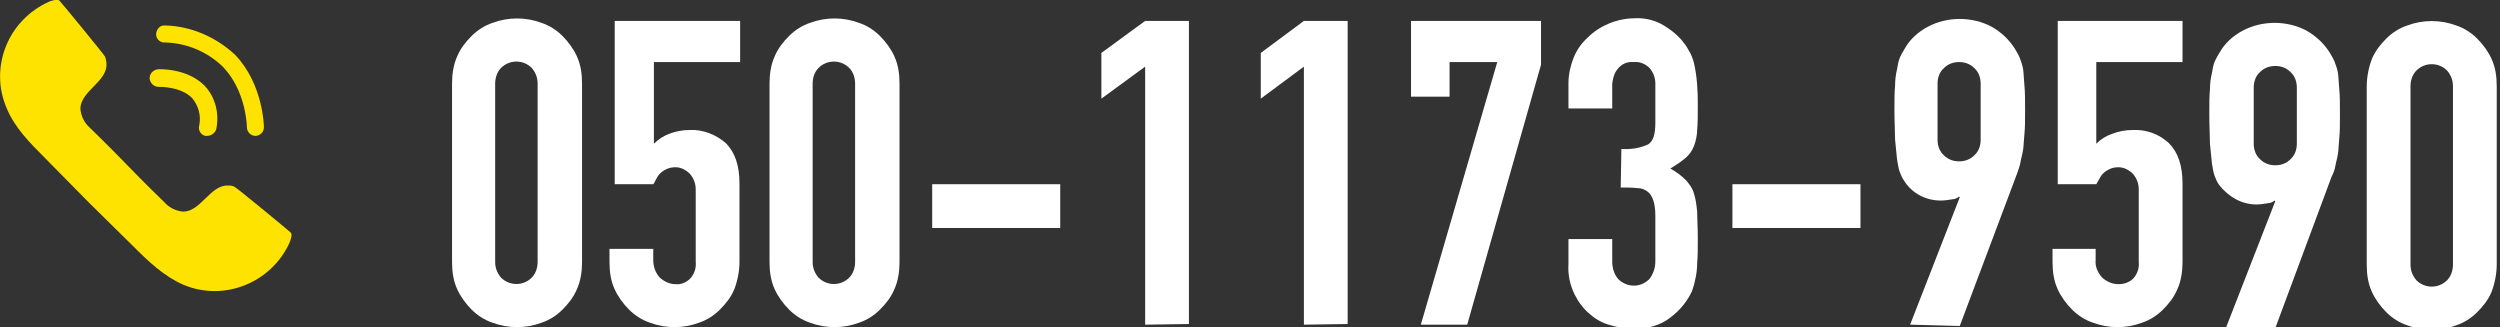
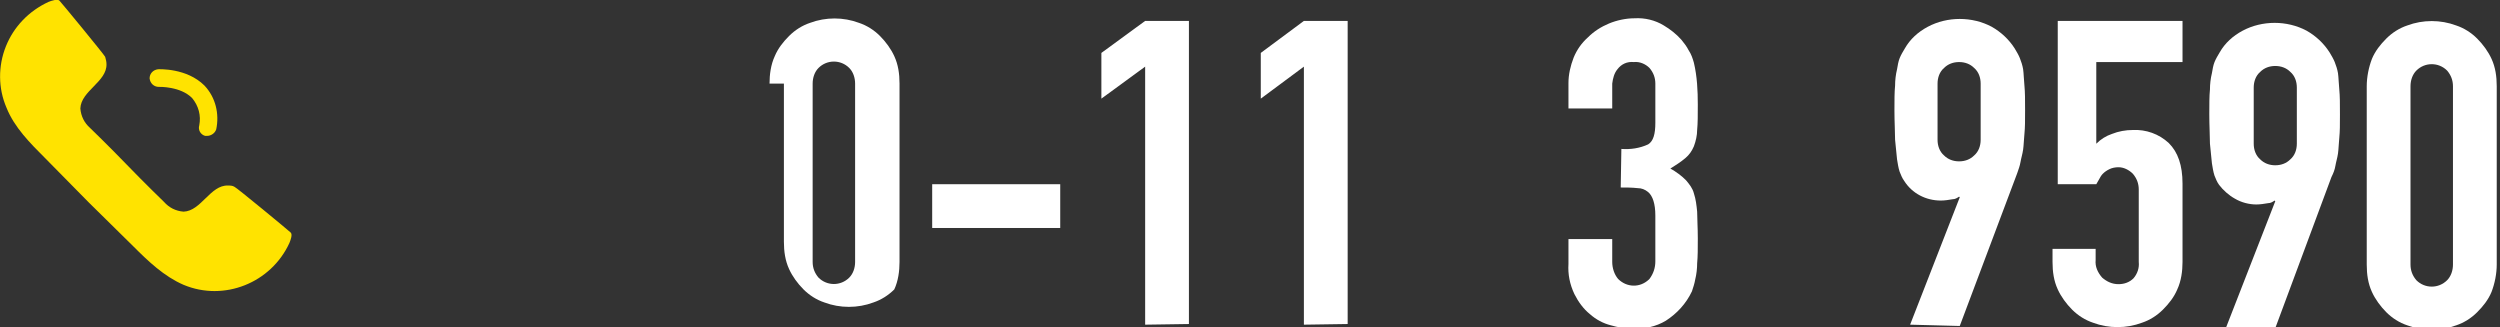
<svg xmlns="http://www.w3.org/2000/svg" version="1.1" id="レイヤー_1" x="0px" y="0px" viewBox="0 0 382.7 50.1" style="enable-background:new 0 0 382.7 50.1;" xml:space="preserve">
  <rect x="0" y="0" width="382.7" height="50.1" fill="#333333" stroke="none" />
  <style type="text/css">
	.st0{fill:#FFE300;}
	.st1{fill:#FFFFFF;}
</style>
  <g id="_21">
    <path class="st0" d="M0.9,7.1c-1.2,3-1.2,6.4,0.1,9.4c1.2,3,3.6,5.4,5.9,7.7l6.7,6.8l6.8,6.7c2.3,2.3,4.7,4.6,7.7,5.9   c6.2,2.6,13.4-0.3,16.2-6.4c0.2-0.5,0.5-1.3,0.2-1.6s-8.3-6.9-8.6-7c-0.3-0.2-0.7-0.2-1-0.2c-2.7-0.1-4.1,3.9-6.8,4   c-1.2-0.1-2.2-0.6-3-1.5c0,0-3-2.9-5.7-5.7s-5.6-5.6-5.6-5.6c-0.9-0.8-1.4-1.8-1.5-3c0.1-2.7,4.1-4.1,4-6.8c0-0.4-0.1-0.7-0.2-1.1   c-0.2-0.4-6.7-8.3-7-8.6s-1.2,0-1.7,0.2C4.4,1.7,2.1,4.1,0.9,7.1z" />
    <path class="st0" d="M31.7,20.8c-0.1,0-0.2,0-0.3,0c-0.7-0.2-1.1-0.9-0.9-1.6c0.3-1.5-0.1-3-1.1-4.2c-1.8-1.8-5-1.7-5.1-1.7   c-0.7,0-1.3-0.5-1.4-1.3c0-0.7,0.5-1.3,1.3-1.4l0,0c0.2,0,4.4-0.2,7.1,2.5c1.7,1.8,2.3,4.3,1.8,6.7C32.9,20.4,32.3,20.8,31.7,20.8z   " />
-     <path class="st0" d="M39.1,20.8c-0.7,0-1.3-0.6-1.3-1.3c0-0.1-0.1-5.6-3.7-9.3c-2.4-2.3-5.5-3.6-8.8-3.7c-0.7,0.1-1.4-0.5-1.4-1.2   s0.5-1.4,1.2-1.4c0.1,0,0.2,0,0.2,0l0,0c4,0.1,7.8,1.8,10.7,4.5c4.3,4.5,4.4,10.9,4.4,11.1C40.4,20.2,39.8,20.8,39.1,20.8z" />
  </g>
-   <path class="st1" d="M69.2,12.8c0-1.4,0.2-2.9,0.8-4.2c0.5-1.2,1.3-2.2,2.2-3.1c0.9-0.9,2-1.6,3.2-2c2.4-0.9,5.1-0.9,7.5,0  c1.2,0.4,2.3,1.1,3.2,2c0.9,0.9,1.7,2,2.2,3.1c0.6,1.3,0.8,2.7,0.8,4.2v27.3c0,1.4-0.2,2.9-0.8,4.2c-0.5,1.2-1.3,2.2-2.2,3.1  c-0.9,0.9-2,1.6-3.2,2c-2.4,0.9-5.1,0.9-7.5,0c-1.2-0.4-2.3-1.1-3.2-2c-0.9-0.9-1.7-2-2.2-3.1c-0.6-1.3-0.8-2.7-0.8-4.2V12.8z   M75.8,40.1c0,0.9,0.3,1.7,0.9,2.4c1.3,1.3,3.4,1.3,4.7,0c0.6-0.6,0.9-1.5,0.9-2.4V12.8c0-0.9-0.3-1.7-0.9-2.4  c-1.3-1.3-3.4-1.3-4.7,0c-0.6,0.6-0.9,1.5-0.9,2.4V40.1z" />
-   <path class="st1" d="M113.3,3.2v6.3h-13.2V22c0.7-0.7,1.5-1.2,2.3-1.5c1-0.4,2.1-0.6,3.2-0.6c2-0.1,4,0.7,5.5,2  c1.4,1.4,2.1,3.4,2.1,6.2v12c0,1.4-0.3,2.9-0.8,4.2c-0.5,1.2-1.3,2.2-2.2,3.1c-0.9,0.9-2,1.6-3.2,2c-2.4,0.9-5.1,0.9-7.5,0  c-1.2-0.4-2.3-1.1-3.2-2c-0.9-0.9-1.7-2-2.2-3.1c-0.6-1.3-0.8-2.7-0.8-4.2v-2h6.7v1.7c0,1,0.3,1.9,1,2.7c0.7,0.6,1.5,1,2.4,1  c0.9,0.1,1.7-0.3,2.3-0.9c0.6-0.7,0.9-1.6,0.8-2.5V29c0-0.9-0.3-1.7-0.9-2.4c-0.6-0.6-1.4-1-2.2-1c-0.5,0-1,0.1-1.4,0.3  c-0.4,0.2-0.7,0.4-1,0.7c-0.2,0.2-0.4,0.5-0.6,0.9s-0.3,0.6-0.4,0.7h-5.9v-25C94.1,3.2,113.3,3.2,113.3,3.2z" />
-   <path class="st1" d="M117.8,12.8c0-1.4,0.2-2.9,0.8-4.2c0.5-1.2,1.3-2.2,2.2-3.1c0.9-0.9,2-1.6,3.2-2c2.4-0.9,5.1-0.9,7.5,0  c1.2,0.4,2.3,1.1,3.2,2s1.7,2,2.2,3.1c0.6,1.3,0.8,2.7,0.8,4.2v27.3c0,1.4-0.2,2.9-0.8,4.2c-0.5,1.2-1.3,2.2-2.2,3.1  c-0.9,0.9-2,1.6-3.2,2c-2.4,0.9-5.1,0.9-7.5,0c-1.2-0.4-2.3-1.1-3.2-2c-0.9-0.9-1.7-2-2.2-3.1c-0.6-1.3-0.8-2.7-0.8-4.2V12.8z   M124.4,40.1c0,0.9,0.3,1.7,0.9,2.4c1.3,1.3,3.4,1.3,4.7,0c0.6-0.6,0.9-1.5,0.9-2.4V12.8c0-0.9-0.3-1.8-0.9-2.4  c-1.3-1.3-3.4-1.3-4.7,0c-0.6,0.6-0.9,1.5-0.9,2.4V40.1z" />
+   <path class="st1" d="M117.8,12.8c0-1.4,0.2-2.9,0.8-4.2c0.5-1.2,1.3-2.2,2.2-3.1c0.9-0.9,2-1.6,3.2-2c2.4-0.9,5.1-0.9,7.5,0  c1.2,0.4,2.3,1.1,3.2,2s1.7,2,2.2,3.1c0.6,1.3,0.8,2.7,0.8,4.2v27.3c0,1.4-0.2,2.9-0.8,4.2c-0.9,0.9-2,1.6-3.2,2c-2.4,0.9-5.1,0.9-7.5,0c-1.2-0.4-2.3-1.1-3.2-2c-0.9-0.9-1.7-2-2.2-3.1c-0.6-1.3-0.8-2.7-0.8-4.2V12.8z   M124.4,40.1c0,0.9,0.3,1.7,0.9,2.4c1.3,1.3,3.4,1.3,4.7,0c0.6-0.6,0.9-1.5,0.9-2.4V12.8c0-0.9-0.3-1.8-0.9-2.4  c-1.3-1.3-3.4-1.3-4.7,0c-0.6,0.6-0.9,1.5-0.9,2.4V40.1z" />
  <path class="st1" d="M142.7,34.9v-6.7h19.6v6.7H142.7z" />
  <path class="st1" d="M175.3,49.7V10.2l-6.7,4.9v-7l6.7-4.9h6.7v46.4L175.3,49.7L175.3,49.7z" />
  <path class="st1" d="M199.6,49.7V10.2l-6.6,4.9v-7l6.6-4.9h6.7v46.4L199.6,49.7L199.6,49.7z" />
-   <path class="st1" d="M217.5,49.7l11.7-40.2h-7.3v5.3H216V3.2h19.9v6.7l-11.3,39.8C224.6,49.7,217.5,49.7,217.5,49.7z" />
  <path class="st1" d="M248.2,22.8c1.4,0.1,2.8-0.1,4.1-0.7c0.8-0.5,1.1-1.6,1.1-3.3v-6c0-0.9-0.3-1.7-0.9-2.4c-0.6-0.6-1.5-1-2.4-0.9  c-1-0.1-1.9,0.3-2.5,1.1c-0.5,0.6-0.7,1.4-0.8,2.2v3.8h-6.7v-3.9c0-1.3,0.3-2.6,0.8-3.9c0.5-1.2,1.2-2.2,2.2-3.1  c0.9-0.9,2-1.6,3.2-2.1s2.6-0.8,3.9-0.8c1.6-0.1,3.2,0.3,4.5,1.1c1,0.6,1.9,1.3,2.7,2.2c0.4,0.5,0.8,1,1.1,1.6  c0.4,0.6,0.6,1.2,0.8,1.9c0.5,2.1,0.6,4.3,0.6,6.4c0,1.6,0,2.9-0.1,3.9c0,0.8-0.2,1.7-0.5,2.5c-0.3,0.7-0.7,1.3-1.3,1.8  c-0.7,0.6-1.5,1.1-2.3,1.6c0.9,0.5,1.7,1.1,2.4,1.8c0.5,0.6,1,1.2,1.2,2c0.3,0.9,0.4,1.8,0.5,2.8c0,1.1,0.1,2.4,0.1,4.1  c0,1.5,0,2.8-0.1,3.8c0,0.8-0.1,1.7-0.3,2.5c-0.1,0.6-0.3,1.2-0.5,1.8c-0.9,1.9-2.3,3.4-4,4.5c-1.5,0.9-3.3,1.3-5.1,1.2  c-1.1,0-2.3-0.2-3.3-0.5c-1.2-0.3-2.3-0.9-3.2-1.7c-1-0.8-1.8-1.9-2.4-3.1c-0.7-1.5-1-3-0.9-4.6v-3.8h6.7v3.5c0,0.9,0.3,1.9,0.9,2.6  c1.3,1.3,3.3,1.4,4.7,0.1l0.1-0.1c0.6-0.8,0.9-1.7,0.9-2.7v-7c0-1.8-0.4-3-1.1-3.6c-0.5-0.4-1-0.6-1.6-0.6c-0.9-0.1-1.8-0.1-2.6-0.1  L248.2,22.8z" />
-   <path class="st1" d="M265.2,34.9v-6.7h19.6v6.7H265.2z" />
  <path class="st1" d="M292.4,49.7l7.6-19.5l-0.1-0.1c-0.3,0.2-0.6,0.4-1,0.4c-0.6,0.1-1.2,0.2-1.8,0.2c-2.3,0-4.4-1.1-5.6-3  c-0.3-0.4-0.5-0.9-0.7-1.4c-0.2-0.6-0.3-1.3-0.4-1.9c-0.1-1-0.2-2-0.3-3c0-1.2-0.1-2.7-0.1-4.5c0-1.5,0-2.8,0.1-3.8  c0-0.8,0.1-1.7,0.3-2.5c0.1-0.6,0.2-1.2,0.4-1.7c0.2-0.5,0.5-1,0.8-1.5c0.8-1.4,2-2.5,3.5-3.3s3.2-1.2,4.9-1.2  c1.7,0,3.4,0.4,4.9,1.2c1.4,0.8,2.6,1.9,3.5,3.3c0.3,0.5,0.6,1,0.8,1.5c0.2,0.5,0.4,1.1,0.5,1.7c0.1,0.7,0.1,1.5,0.2,2.5  s0.1,2.2,0.1,3.8s0,2.6-0.1,3.6s-0.1,1.7-0.2,2.4s-0.3,1.3-0.4,1.9s-0.3,1.1-0.5,1.7L300,49.9L292.4,49.7z M296.6,21.4  c0,0.9,0.3,1.8,1,2.4c0.6,0.6,1.4,0.9,2.3,0.9s1.7-0.3,2.3-0.9c0.7-0.6,1-1.5,1-2.4v-8.6c0-0.9-0.3-1.8-1-2.4  c-0.6-0.6-1.4-0.9-2.3-0.9s-1.7,0.3-2.3,0.9c-0.7,0.6-1,1.5-1,2.4V21.4z" />
  <path class="st1" d="M334.1,3.2v6.3h-13.2V22c0.7-0.7,1.5-1.2,2.4-1.5c1-0.4,2.1-0.6,3.2-0.6c2-0.1,4,0.6,5.5,2  c1.4,1.4,2.1,3.4,2.1,6.2v12c0,1.4-0.2,2.9-0.8,4.2c-0.5,1.2-1.3,2.2-2.2,3.1c-0.9,0.9-2,1.6-3.2,2c-2.4,0.9-5.1,0.9-7.5,0  c-1.2-0.4-2.3-1.1-3.2-2c-0.9-0.9-1.7-2-2.2-3.1c-0.6-1.3-0.8-2.7-0.8-4.2v-2h6.6v1.7c-0.1,1,0.3,1.9,1,2.7c0.7,0.6,1.5,1,2.5,1  c0.9,0,1.7-0.3,2.3-0.9c0.6-0.7,0.9-1.6,0.8-2.5V29c0-0.9-0.3-1.7-0.9-2.4c-0.6-0.6-1.4-1-2.2-1c-0.5,0-1,0.1-1.4,0.3  c-0.4,0.2-0.7,0.4-1,0.7c-0.2,0.2-0.4,0.5-0.6,0.9l-0.4,0.7H315v-25C315,3.2,334.1,3.2,334.1,3.2z" />
  <path class="st1" d="M362.3,13.2c0-1.4,0.3-2.9,0.8-4.2c0.5-1.2,1.3-2.2,2.2-3.1c0.9-0.9,2-1.6,3.2-2c2.4-0.9,5.1-0.9,7.5,0  c1.2,0.4,2.3,1.1,3.2,2c0.9,0.9,1.7,2,2.2,3.1c0.6,1.3,0.8,2.7,0.8,4.2v27.3c0,1.4-0.3,2.9-0.8,4.2c-0.5,1.2-1.3,2.2-2.2,3.1  c-0.9,0.9-2,1.6-3.2,2c-2.4,0.9-5.1,0.9-7.5,0c-1.2-0.4-2.3-1.1-3.2-2c-0.9-0.9-1.7-2-2.2-3.1c-0.6-1.3-0.8-2.7-0.8-4.2V13.2z   M369,40.5c0,0.9,0.3,1.7,0.9,2.4c1.3,1.3,3.4,1.3,4.7,0c0.6-0.6,0.9-1.5,0.9-2.4V13.2c0-0.9-0.3-1.7-0.9-2.4  c-1.3-1.3-3.4-1.3-4.7,0c-0.6,0.6-0.9,1.5-0.9,2.4V40.5z" />
  <path class="st1" d="M340.7,50.3l7.6-19.5l-0.1-0.1c-0.3,0.2-0.6,0.4-1,0.4c-0.6,0.1-1.2,0.2-1.8,0.2c-1.1,0-2.3-0.3-3.3-0.9  c-0.9-0.5-1.8-1.3-2.4-2.1c-0.3-0.4-0.5-0.9-0.7-1.4c-0.2-0.6-0.3-1.3-0.4-1.9c-0.1-1-0.2-2-0.3-3c0-1.2-0.1-2.7-0.1-4.5  c0-1.5,0-2.8,0.1-3.8c0-0.8,0.1-1.7,0.3-2.5c0.1-0.6,0.2-1.2,0.4-1.7c0.2-0.5,0.5-1,0.8-1.5c0.8-1.4,2-2.5,3.5-3.3s3.2-1.2,4.9-1.2  c1.7,0,3.4,0.4,4.9,1.2c1.4,0.8,2.6,1.9,3.5,3.3c0.3,0.5,0.6,1,0.8,1.5c0.2,0.5,0.4,1.1,0.5,1.7c0.1,0.7,0.1,1.5,0.2,2.5  s0.1,2.2,0.1,3.8s0,2.6-0.1,3.6s-0.1,1.7-0.2,2.4s-0.3,1.3-0.4,1.9s-0.3,1.1-0.6,1.7l-8.7,23.4h-7.5V50.3z M345,22  c0,0.9,0.3,1.8,1,2.4c0.6,0.6,1.4,0.9,2.3,0.9s1.7-0.3,2.3-0.9c0.7-0.6,1-1.5,1-2.4v-8.6c0-0.9-0.3-1.8-1-2.4  c-0.6-0.6-1.4-0.9-2.3-0.9s-1.7,0.3-2.3,0.9c-0.7,0.6-1,1.5-1,2.4V22z" />
</svg>